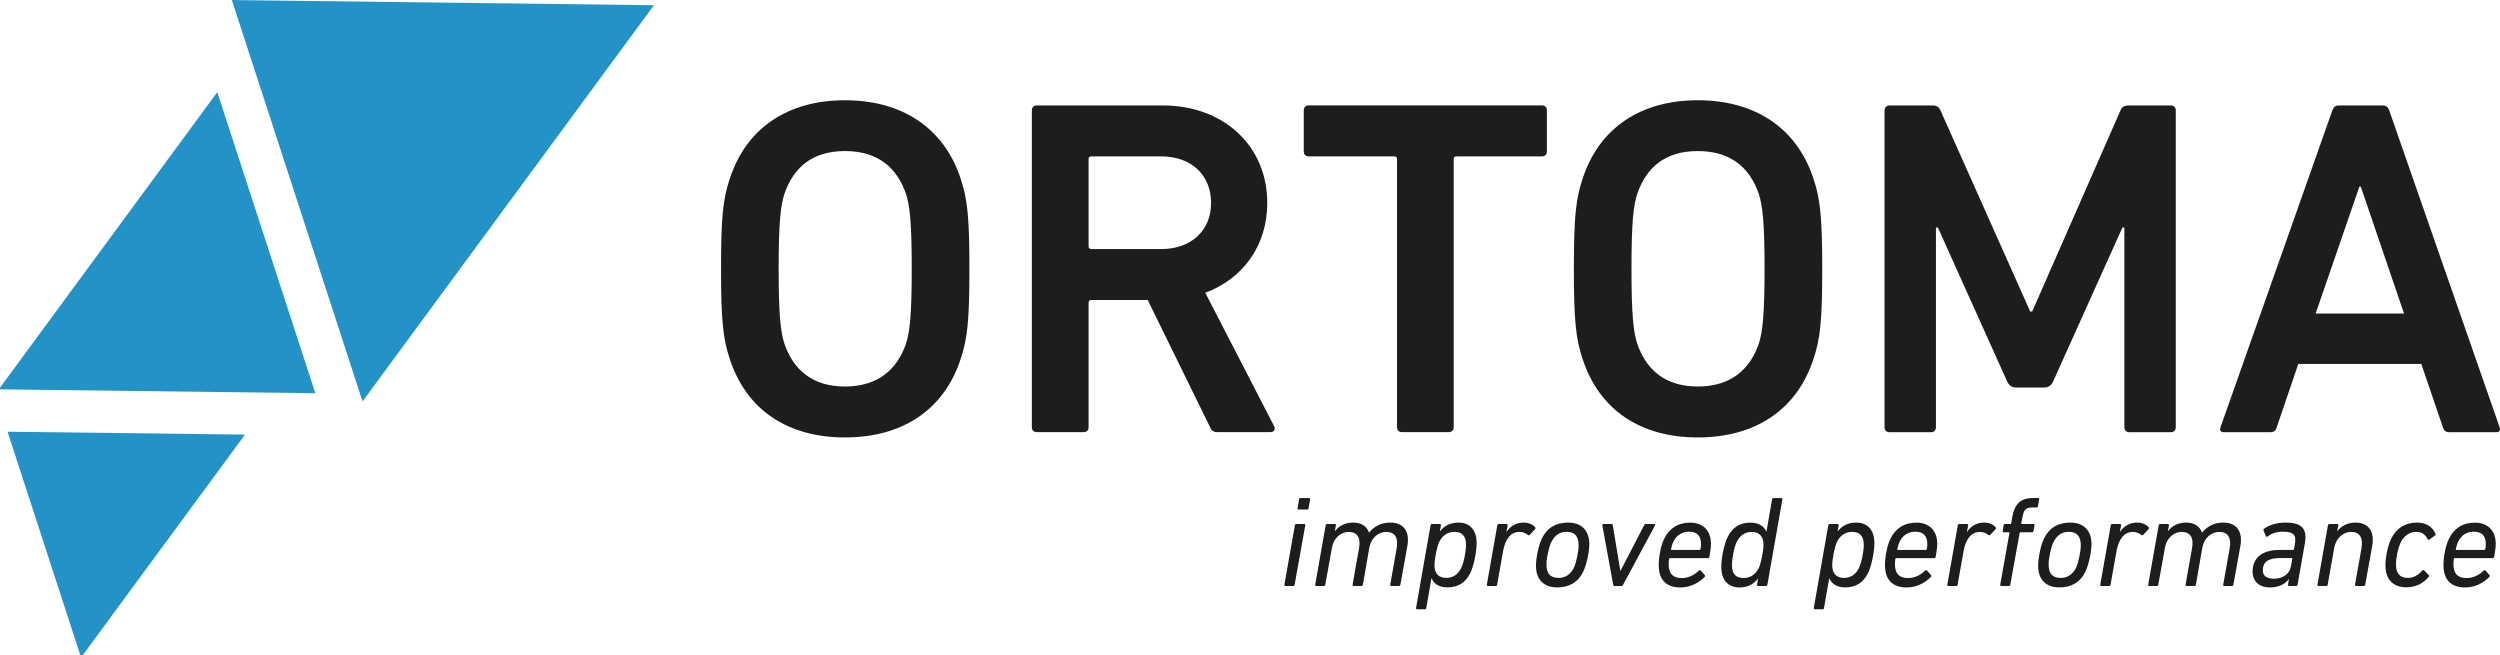
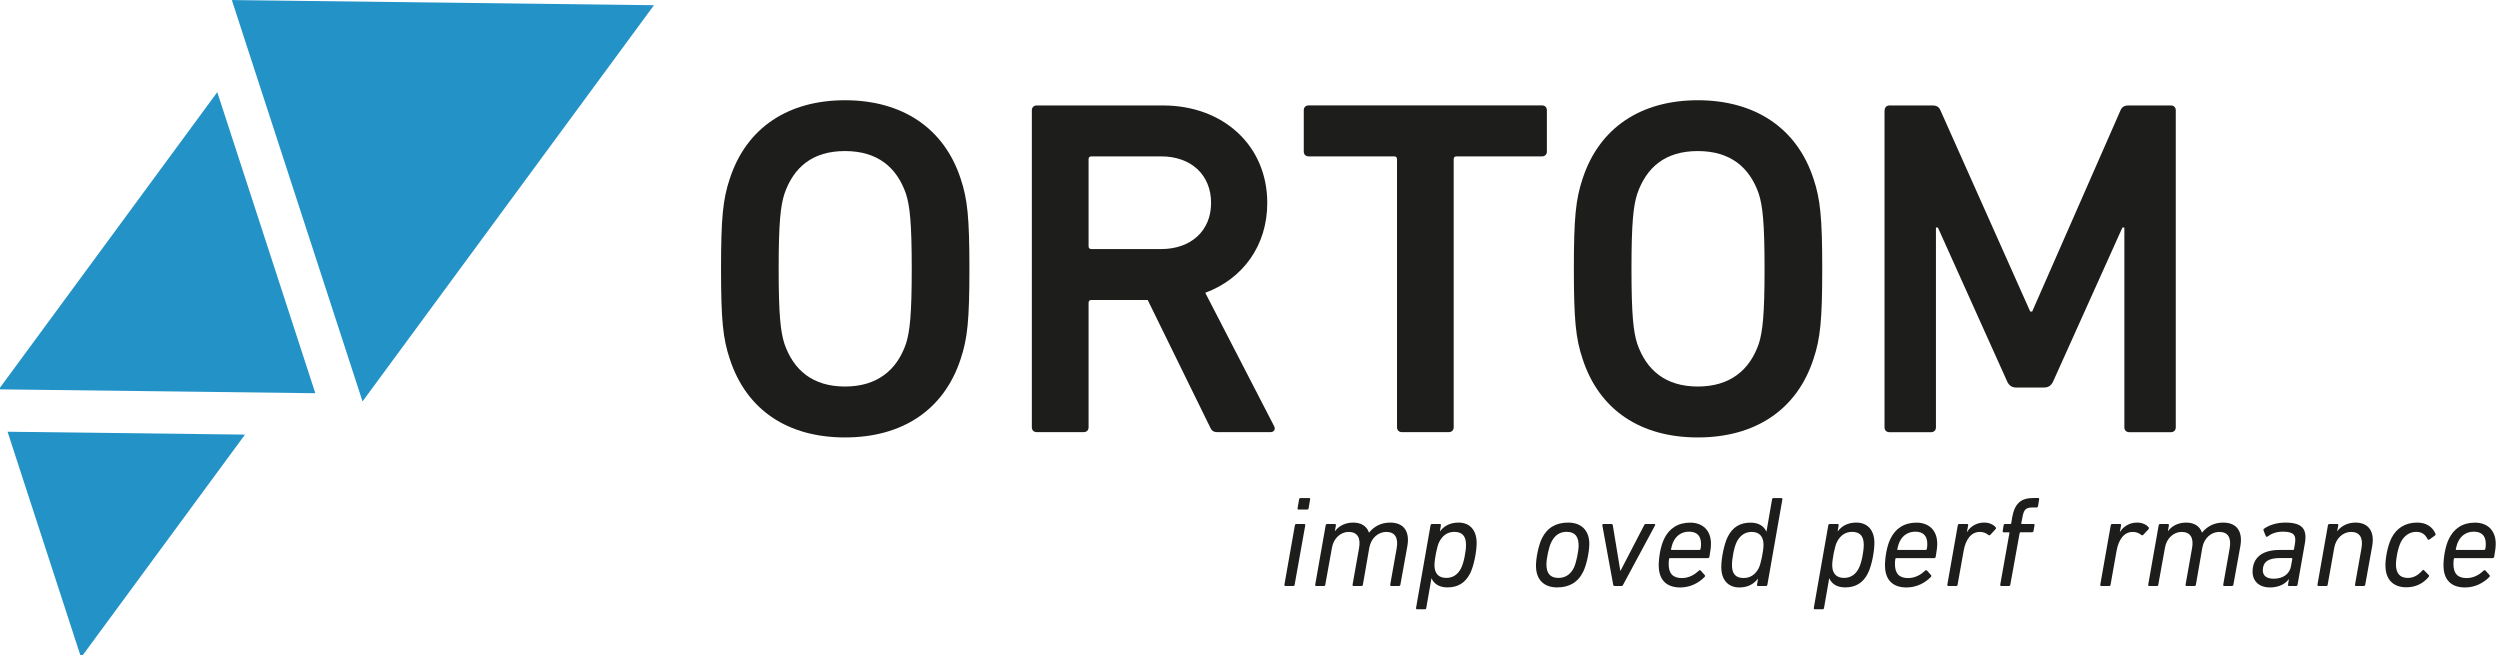
<svg xmlns="http://www.w3.org/2000/svg" id="Layer_2" width="177.54mm" height="46.52mm" viewBox="0 0 503.27 131.85">
  <defs>
    <style>.cls-1{fill:#2393c7;}.cls-2{fill:#1d1d1b;}</style>
  </defs>
  <g id="Lager_1">
    <polygon class="cls-1" points="46.67 0 72.98 80.8 131.64 1.05 131.62 1.04 46.67 0" />
    <polygon class="cls-1" points="43.74 18.54 0 78.03 0 78.37 63.48 79.15 43.74 18.54" />
    <polygon class="cls-1" points="16.16 131.85 16.68 131.85 49.32 87.48 1.52 86.9 16.16 131.85" />
    <g>
      <path class="cls-2" d="m146.89,72.19c-1.35-4.06-1.74-7.74-1.74-18.08s.39-14.02,1.74-18.08c3.38-10.44,11.9-15.86,23.21-15.86s19.92,5.42,23.31,15.86c1.35,4.06,1.74,7.74,1.74,18.08s-.39,14.02-1.74,18.08c-3.39,10.44-11.9,15.86-23.31,15.86s-19.83-5.42-23.21-15.86Zm35.49-3c.77-2.42,1.16-5.8,1.16-15.09s-.39-12.67-1.16-15.09c-1.84-5.32-5.71-8.61-12.28-8.61s-10.35,3.29-12.19,8.61c-.77,2.42-1.16,5.71-1.16,15.09s.39,12.67,1.16,15.09c1.84,5.32,5.71,8.61,12.19,8.61s10.44-3.29,12.28-8.61Z" />
      <path class="cls-2" d="m245.06,86.98c-.77,0-1.16-.29-1.45-.97l-12.57-25.63h-11.32c-.39,0-.58.19-.58.58v25.05c0,.58-.39.97-.97.97h-9.48c-.58,0-.97-.39-.97-.97V22.19c0-.58.39-.97.97-.97h25.43c12.09,0,20.99,8.03,20.99,19.63,0,8.61-4.93,15.28-12.48,18.08l13.83,26.79c.39.68,0,1.26-.68,1.26h-10.74Zm-1.26-46.13c0-5.71-4.06-9.38-10.06-9.38h-14.02c-.39,0-.58.19-.58.58v17.5c0,.39.19.58.58.58h14.02c6,0,10.06-3.67,10.06-9.28Z" />
      <path class="cls-2" d="m282.2,86.98c-.58,0-.97-.39-.97-.97v-53.96c0-.39-.19-.58-.58-.58h-17.22c-.58,0-.97-.39-.97-.97v-8.32c0-.58.39-.97.97-.97h47c.58,0,.97.39.97.97v8.32c0,.58-.39.97-.97.97h-17.21c-.39,0-.58.19-.58.58v53.96c0,.58-.39.97-.97.97h-9.48Z" />
      <path class="cls-2" d="m318.57,72.19c-1.35-4.06-1.74-7.74-1.74-18.08s.39-14.02,1.74-18.08c3.38-10.44,11.9-15.86,23.21-15.86s19.92,5.42,23.31,15.86c1.35,4.06,1.74,7.74,1.74,18.08s-.39,14.02-1.74,18.08c-3.38,10.44-11.9,15.86-23.31,15.86s-19.83-5.42-23.21-15.86Zm35.49-3c.77-2.42,1.16-5.8,1.16-15.09s-.39-12.67-1.16-15.09c-1.84-5.32-5.71-8.61-12.28-8.61s-10.35,3.29-12.19,8.61c-.77,2.42-1.16,5.71-1.16,15.09s.39,12.67,1.16,15.09c1.84,5.32,5.71,8.61,12.19,8.61s10.44-3.29,12.28-8.61Z" />
      <path class="cls-2" d="m379.4,22.19c0-.58.39-.97.97-.97h8.61c.87,0,1.35.29,1.64.97l18.08,40.52h.39l17.79-40.52c.29-.68.77-.97,1.64-.97h8.51c.58,0,.97.39.97.97v63.83c0,.58-.39.97-.97.97h-8.41c-.58,0-.97-.39-.97-.97v-40.23h-.39l-13.93,30.95c-.39.87-.97,1.26-1.84,1.26h-5.61c-.87,0-1.45-.39-1.84-1.26l-13.93-30.95h-.39v40.23c0,.58-.39.97-.97.97h-8.41c-.58,0-.97-.39-.97-.97V22.19Z" />
-       <path class="cls-2" d="m469.54,22.19c.19-.58.58-.97,1.26-.97h8.9c.68,0,1.06.39,1.26.97l22.24,63.83c.19.58,0,.97-.68.97h-9.48c-.68,0-1.06-.29-1.26-.97l-4.35-12.77h-24.76l-4.35,12.77c-.19.68-.58.97-1.26.97h-9.38c-.68,0-.87-.39-.68-.97l22.53-63.83Zm14.41,40.91l-8.7-25.53h-.29l-8.8,25.53h17.79Z" />
    </g>
    <g>
      <path class="cls-2" d="m258.79,117.96c-.16,0-.26-.1-.23-.26l2.11-11.96c.03-.16.13-.26.29-.26h1.59c.16,0,.23.1.21.26l-2.14,11.96c-.03.16-.1.26-.26.26h-1.56Zm2.63-15.39c-.16,0-.23-.1-.21-.26l.31-1.8c.03-.16.13-.26.29-.26h1.72c.16,0,.23.1.21.26l-.31,1.8c-.03.18-.13.26-.31.26h-1.69Z" />
      <path class="cls-2" d="m280.07,117.96c-.13,0-.23-.1-.21-.26l1.3-7.32c.37-2.11-.31-3.31-2.11-3.31-1.59,0-3.05,1.25-3.39,3.15l-1.3,7.48c-.03.16-.13.26-.29.26h-1.56c-.16,0-.26-.1-.23-.26l1.3-7.32c.39-2.08-.29-3.31-2.11-3.31-1.56,0-3.02,1.28-3.33,3.15l-1.35,7.48c-.03.16-.1.26-.26.26h-1.56c-.16,0-.23-.1-.21-.26l2.11-11.96c.03-.16.13-.26.29-.26h1.56c.16,0,.23.1.21.26l-.21,1.17h.03c.75-1.02,2.03-1.72,3.65-1.72s2.76.73,3.18,2.01h.03c.99-1.22,2.4-2.01,4.25-2.01,2.76,0,3.96,1.82,3.46,4.69l-1.41,7.81c-.03.16-.13.26-.29.26h-1.54Z" />
      <path class="cls-2" d="m285.27,122.64c-.16,0-.23-.1-.21-.26l2.92-16.64c.03-.16.13-.26.29-.26h1.59c.16,0,.23.1.21.26l-.21,1.2h.03c.76-.99,1.93-1.75,3.72-1.75,2.34,0,3.65,1.59,3.65,4.09,0,1.82-.57,4.64-1.28,6.07-.99,2.01-2.53,2.89-4.61,2.89-1.77,0-2.76-.83-3.18-1.82h-.03l-1.04,5.96c-.03.16-.1.26-.26.26h-1.59Zm8.86-8.28c.57-1.12.99-3.41.99-4.69,0-1.59-.62-2.61-2.34-2.61-1.3,0-2.37.65-3.07,2.06-.42.83-.94,3.41-.94,4.66,0,1.56.76,2.55,2.37,2.55,1.35,0,2.37-.7,3-1.98Z" />
-       <path class="cls-2" d="m299.54,117.96c-.16,0-.26-.1-.23-.26l2.11-11.96c.03-.16.13-.26.29-.26h1.59c.16,0,.23.1.21.26l-.26,1.33h.03c.7-1.12,1.93-1.88,3.44-1.88.99,0,1.82.36,2.32.94.08.1.1.23,0,.37l-1.07,1.15c-.1.13-.23.13-.36.05-.47-.37-1.02-.63-1.75-.63-1.82,0-2.87,1.62-3.26,3.78l-1.22,6.85c-.03.16-.1.26-.26.26h-1.56Z" />
      <path class="cls-2" d="m309.2,113.94c0-1.67.55-4.27,1.2-5.57,1.09-2.21,2.89-3.18,5.29-3.18,2.68,0,4.25,1.62,4.25,4.27,0,1.69-.57,4.27-1.22,5.6-1.07,2.21-2.89,3.18-5.26,3.18-2.71,0-4.25-1.62-4.25-4.3Zm7.63.36c.47-.99.96-3.31.96-4.51,0-1.72-.68-2.74-2.42-2.74-1.38,0-2.4.7-3.07,2.06-.5.96-.99,3.31-.99,4.48,0,1.75.7,2.74,2.42,2.74,1.38,0,2.42-.7,3.1-2.03Z" />
      <path class="cls-2" d="m325.01,117.96c-.13,0-.23-.1-.26-.26l-2.19-11.96c0-.16.05-.26.23-.26h1.59c.16,0,.26.05.29.26l1.51,9.14h.05l4.74-9.14c.08-.21.18-.26.34-.26h1.69c.18,0,.26.1.18.26l-6.43,11.96c-.08.16-.16.26-.31.26h-1.43Z" />
      <path class="cls-2" d="m333.91,113.87c0-1.62.36-3.91,1.09-5.39.99-2.08,2.74-3.28,5.26-3.28,2.4,0,4.17,1.46,4.17,4.25,0,.65-.08,1.35-.31,2.63-.03.16-.16.26-.31.26h-7.63c-.1,0-.16.05-.18.16-.08.42-.08.7-.08,1.07,0,1.9.88,2.79,2.66,2.79,1.35,0,2.55-.65,3.39-1.49.16-.13.29-.1.39-.03l.81.91c.1.1.1.26-.03.39-1.17,1.2-2.87,2.11-4.9,2.11-2.84,0-4.32-1.62-4.32-4.38Zm8.21-3.18c.1,0,.18-.05.21-.16.08-.37.1-.76.1-1.04,0-1.67-.86-2.47-2.42-2.47-1.35,0-2.5.68-3.13,1.98-.21.42-.39,1.02-.49,1.54-.03.1,0,.16.1.16h5.63Z" />
      <path class="cls-2" d="m353.91,117.96c-.16,0-.23-.1-.21-.26l.21-1.22h-.03c-.75.99-1.93,1.77-3.72,1.77-2.34,0-3.65-1.59-3.65-4.09,0-1.82.57-4.64,1.28-6.07.99-2.01,2.53-2.89,4.61-2.89,1.77,0,2.76.83,3.18,1.8h.03l1.12-6.49c.03-.16.13-.26.29-.26h1.56c.16,0,.26.1.23.26l-3.02,17.19c-.03.16-.13.26-.29.26h-1.59Zm.16-3.65c.42-.86.94-3.44.94-4.66,0-1.56-.75-2.58-2.37-2.58-1.38,0-2.37.73-3.02,2.01-.55,1.09-.96,3.41-.96,4.66,0,1.62.62,2.61,2.34,2.61,1.3,0,2.37-.65,3.07-2.03Z" />
      <path class="cls-2" d="m365.34,122.64c-.16,0-.23-.1-.21-.26l2.92-16.64c.03-.16.13-.26.29-.26h1.59c.16,0,.23.1.21.26l-.21,1.2h.03c.76-.99,1.93-1.75,3.72-1.75,2.34,0,3.65,1.59,3.65,4.09,0,1.82-.57,4.64-1.28,6.07-.99,2.01-2.53,2.89-4.61,2.89-1.77,0-2.76-.83-3.18-1.82h-.03l-1.04,5.96c-.03.16-.1.26-.26.26h-1.59Zm8.86-8.28c.57-1.12.99-3.41.99-4.69,0-1.59-.62-2.61-2.34-2.61-1.3,0-2.37.65-3.07,2.06-.42.83-.94,3.41-.94,4.66,0,1.56.76,2.55,2.37,2.55,1.35,0,2.37-.7,3-1.98Z" />
      <path class="cls-2" d="m379.46,113.87c0-1.62.36-3.91,1.09-5.39.99-2.08,2.74-3.28,5.26-3.28,2.4,0,4.17,1.46,4.17,4.25,0,.65-.08,1.35-.31,2.63-.03.16-.16.26-.31.26h-7.63c-.1,0-.16.05-.18.16-.08.42-.08.7-.08,1.07,0,1.9.88,2.79,2.66,2.79,1.35,0,2.55-.65,3.39-1.49.16-.13.29-.1.39-.03l.81.91c.1.1.1.26-.03.39-1.17,1.2-2.87,2.11-4.9,2.11-2.84,0-4.32-1.62-4.32-4.38Zm8.21-3.18c.1,0,.18-.05.21-.16.08-.37.1-.76.1-1.04,0-1.67-.86-2.47-2.42-2.47-1.35,0-2.5.68-3.13,1.98-.21.42-.39,1.02-.49,1.54-.03.1,0,.16.1.16h5.63Z" />
      <path class="cls-2" d="m392.24,117.96c-.16,0-.26-.1-.23-.26l2.11-11.96c.03-.16.13-.26.29-.26h1.59c.16,0,.23.1.21.26l-.26,1.33h.03c.7-1.12,1.93-1.88,3.44-1.88.99,0,1.82.36,2.32.94.08.1.1.23,0,.37l-1.07,1.15c-.1.13-.23.13-.36.05-.47-.37-1.02-.63-1.75-.63-1.82,0-2.87,1.62-3.26,3.78l-1.22,6.85c-.03.16-.1.26-.26.26h-1.56Z" />
      <path class="cls-2" d="m423.03,117.96c-.16,0-.26-.1-.23-.26l2.11-11.96c.03-.16.13-.26.29-.26h1.59c.16,0,.23.1.21.26l-.26,1.33h.03c.7-1.12,1.93-1.88,3.44-1.88.99,0,1.82.36,2.32.94.08.1.1.23,0,.37l-1.07,1.15c-.1.13-.23.13-.36.05-.47-.37-1.02-.63-1.75-.63-1.82,0-2.87,1.62-3.26,3.78l-1.22,6.85c-.03.16-.1.26-.26.26h-1.56Z" />
      <path class="cls-2" d="m402.87,117.96c-.13,0-.23-.1-.21-.26l1.85-10.39c.03-.1-.03-.16-.1-.16h-1.07c-.16,0-.21-.1-.18-.26l.18-1.15c.03-.18.13-.26.29-.26h1.07c.08,0,.16-.05.18-.16l.18-1.15c.52-2.89,1.8-3.93,4.32-3.93h.91c.16,0,.23.1.21.26l-.23,1.38c-.03.18-.16.26-.29.26h-.65c-1.48,0-1.9.34-2.19,1.95l-.24,1.22c-.03.1,0,.16.1.16h2.34c.16,0,.26.1.23.26l-.21,1.15c-.03.16-.13.26-.31.26h-2.32c-.08,0-.13.05-.16.16l-1.88,10.39c-.03.16-.13.26-.26.26h-1.59Z" />
-       <path class="cls-2" d="m410.29,113.94c0-1.67.55-4.27,1.2-5.57,1.09-2.21,2.89-3.18,5.29-3.18,2.68,0,4.25,1.62,4.25,4.27,0,1.69-.57,4.27-1.22,5.6-1.07,2.21-2.89,3.18-5.26,3.18-2.71,0-4.25-1.62-4.25-4.3Zm7.63.36c.47-.99.96-3.31.96-4.51,0-1.72-.68-2.74-2.42-2.74-1.38,0-2.4.7-3.07,2.06-.5.96-.99,3.31-.99,4.48,0,1.75.7,2.74,2.42,2.74,1.38,0,2.42-.7,3.1-2.03Z" />
      <path class="cls-2" d="m447.76,117.96c-.13,0-.23-.1-.21-.26l1.3-7.32c.37-2.11-.31-3.31-2.11-3.31-1.59,0-3.05,1.25-3.39,3.15l-1.3,7.48c-.03.16-.13.26-.29.26h-1.56c-.16,0-.26-.1-.23-.26l1.3-7.32c.39-2.08-.29-3.31-2.11-3.31-1.56,0-3.02,1.28-3.33,3.15l-1.35,7.48c-.03.16-.1.26-.26.26h-1.56c-.16,0-.23-.1-.21-.26l2.11-11.96c.03-.16.13-.26.29-.26h1.56c.16,0,.23.1.21.26l-.21,1.17h.03c.75-1.02,2.03-1.72,3.65-1.72s2.76.73,3.18,2.01h.03c.99-1.22,2.4-2.01,4.25-2.01,2.76,0,3.96,1.82,3.46,4.69l-1.41,7.81c-.03.16-.13.26-.29.26h-1.54Z" />
      <path class="cls-2" d="m460.81,117.96c-.16,0-.23-.1-.21-.26l.18-1.12h-.03c-.7.96-1.98,1.67-3.85,1.67-2.03,0-3.44-1.22-3.44-3.15,0-2.89,1.98-4.4,5.42-4.4h2.74c.1,0,.16-.05.18-.16l.18-1.02c.31-1.77-.18-2.5-2.4-2.5-1.43,0-2.4.44-3.07.96-.16.1-.29.1-.37-.03l-.47-1.17c-.05-.13-.03-.26.08-.34,1.02-.75,2.58-1.25,4.3-1.25,3.31,0,4.48,1.2,3.93,4.22l-1.46,8.28c-.03.16-.13.26-.29.26h-1.43Zm.39-4.01l.26-1.46c.03-.1-.03-.16-.13-.16h-2.4c-2.45,0-3.41.91-3.41,2.47,0,1.04.7,1.69,2.19,1.69,1.88,0,3.23-.96,3.49-2.55Z" />
      <path class="cls-2" d="m474.29,117.96c-.13,0-.23-.1-.21-.26l1.3-7.32c.37-2.11-.31-3.31-2.11-3.31-1.59,0-3.02,1.28-3.36,3.15l-1.33,7.48c-.03.16-.1.26-.26.26h-1.59c-.13,0-.23-.1-.21-.26l2.11-11.96c.03-.16.13-.26.29-.26h1.59c.16,0,.23.1.21.26l-.23,1.17h.03c.78-1.02,2.06-1.72,3.67-1.72,2.63,0,3.86,1.82,3.36,4.69l-1.41,7.81c-.03.16-.13.26-.29.26h-1.56Z" />
      <path class="cls-2" d="m480.2,113.94c0-1.43.36-3.83,1.17-5.52,1.02-2.11,2.84-3.23,5.21-3.23,1.82,0,3.07.81,3.7,2.24.05.16.03.26-.1.36l-1.12.81c-.13.08-.29.05-.36-.08-.52-.99-1.17-1.46-2.32-1.46-1.25,0-2.4.73-3.07,2.06-.65,1.33-.99,3.49-.99,4.45,0,1.77.73,2.76,2.4,2.76,1.04,0,1.98-.44,2.92-1.49.1-.13.23-.16.34-.05l.94.96c.1.1.1.23,0,.36-1.07,1.33-2.63,2.11-4.51,2.11-2.66,0-4.19-1.62-4.19-4.3Z" />
      <path class="cls-2" d="m491.89,113.87c0-1.62.36-3.91,1.09-5.39.99-2.08,2.74-3.28,5.26-3.28,2.4,0,4.17,1.46,4.17,4.25,0,.65-.08,1.35-.31,2.63-.03.16-.16.26-.31.26h-7.63c-.1,0-.16.05-.18.16-.08.42-.08.7-.08,1.07,0,1.9.88,2.79,2.66,2.79,1.35,0,2.55-.65,3.39-1.49.16-.13.29-.1.39-.03l.81.91c.1.1.1.26-.03.39-1.17,1.2-2.87,2.11-4.9,2.11-2.84,0-4.32-1.62-4.32-4.38Zm8.21-3.18c.1,0,.18-.05.21-.16.08-.37.1-.76.1-1.04,0-1.67-.86-2.47-2.42-2.47-1.35,0-2.5.68-3.13,1.98-.21.42-.39,1.02-.49,1.54-.03.1,0,.16.1.16h5.63Z" />
    </g>
  </g>
</svg>